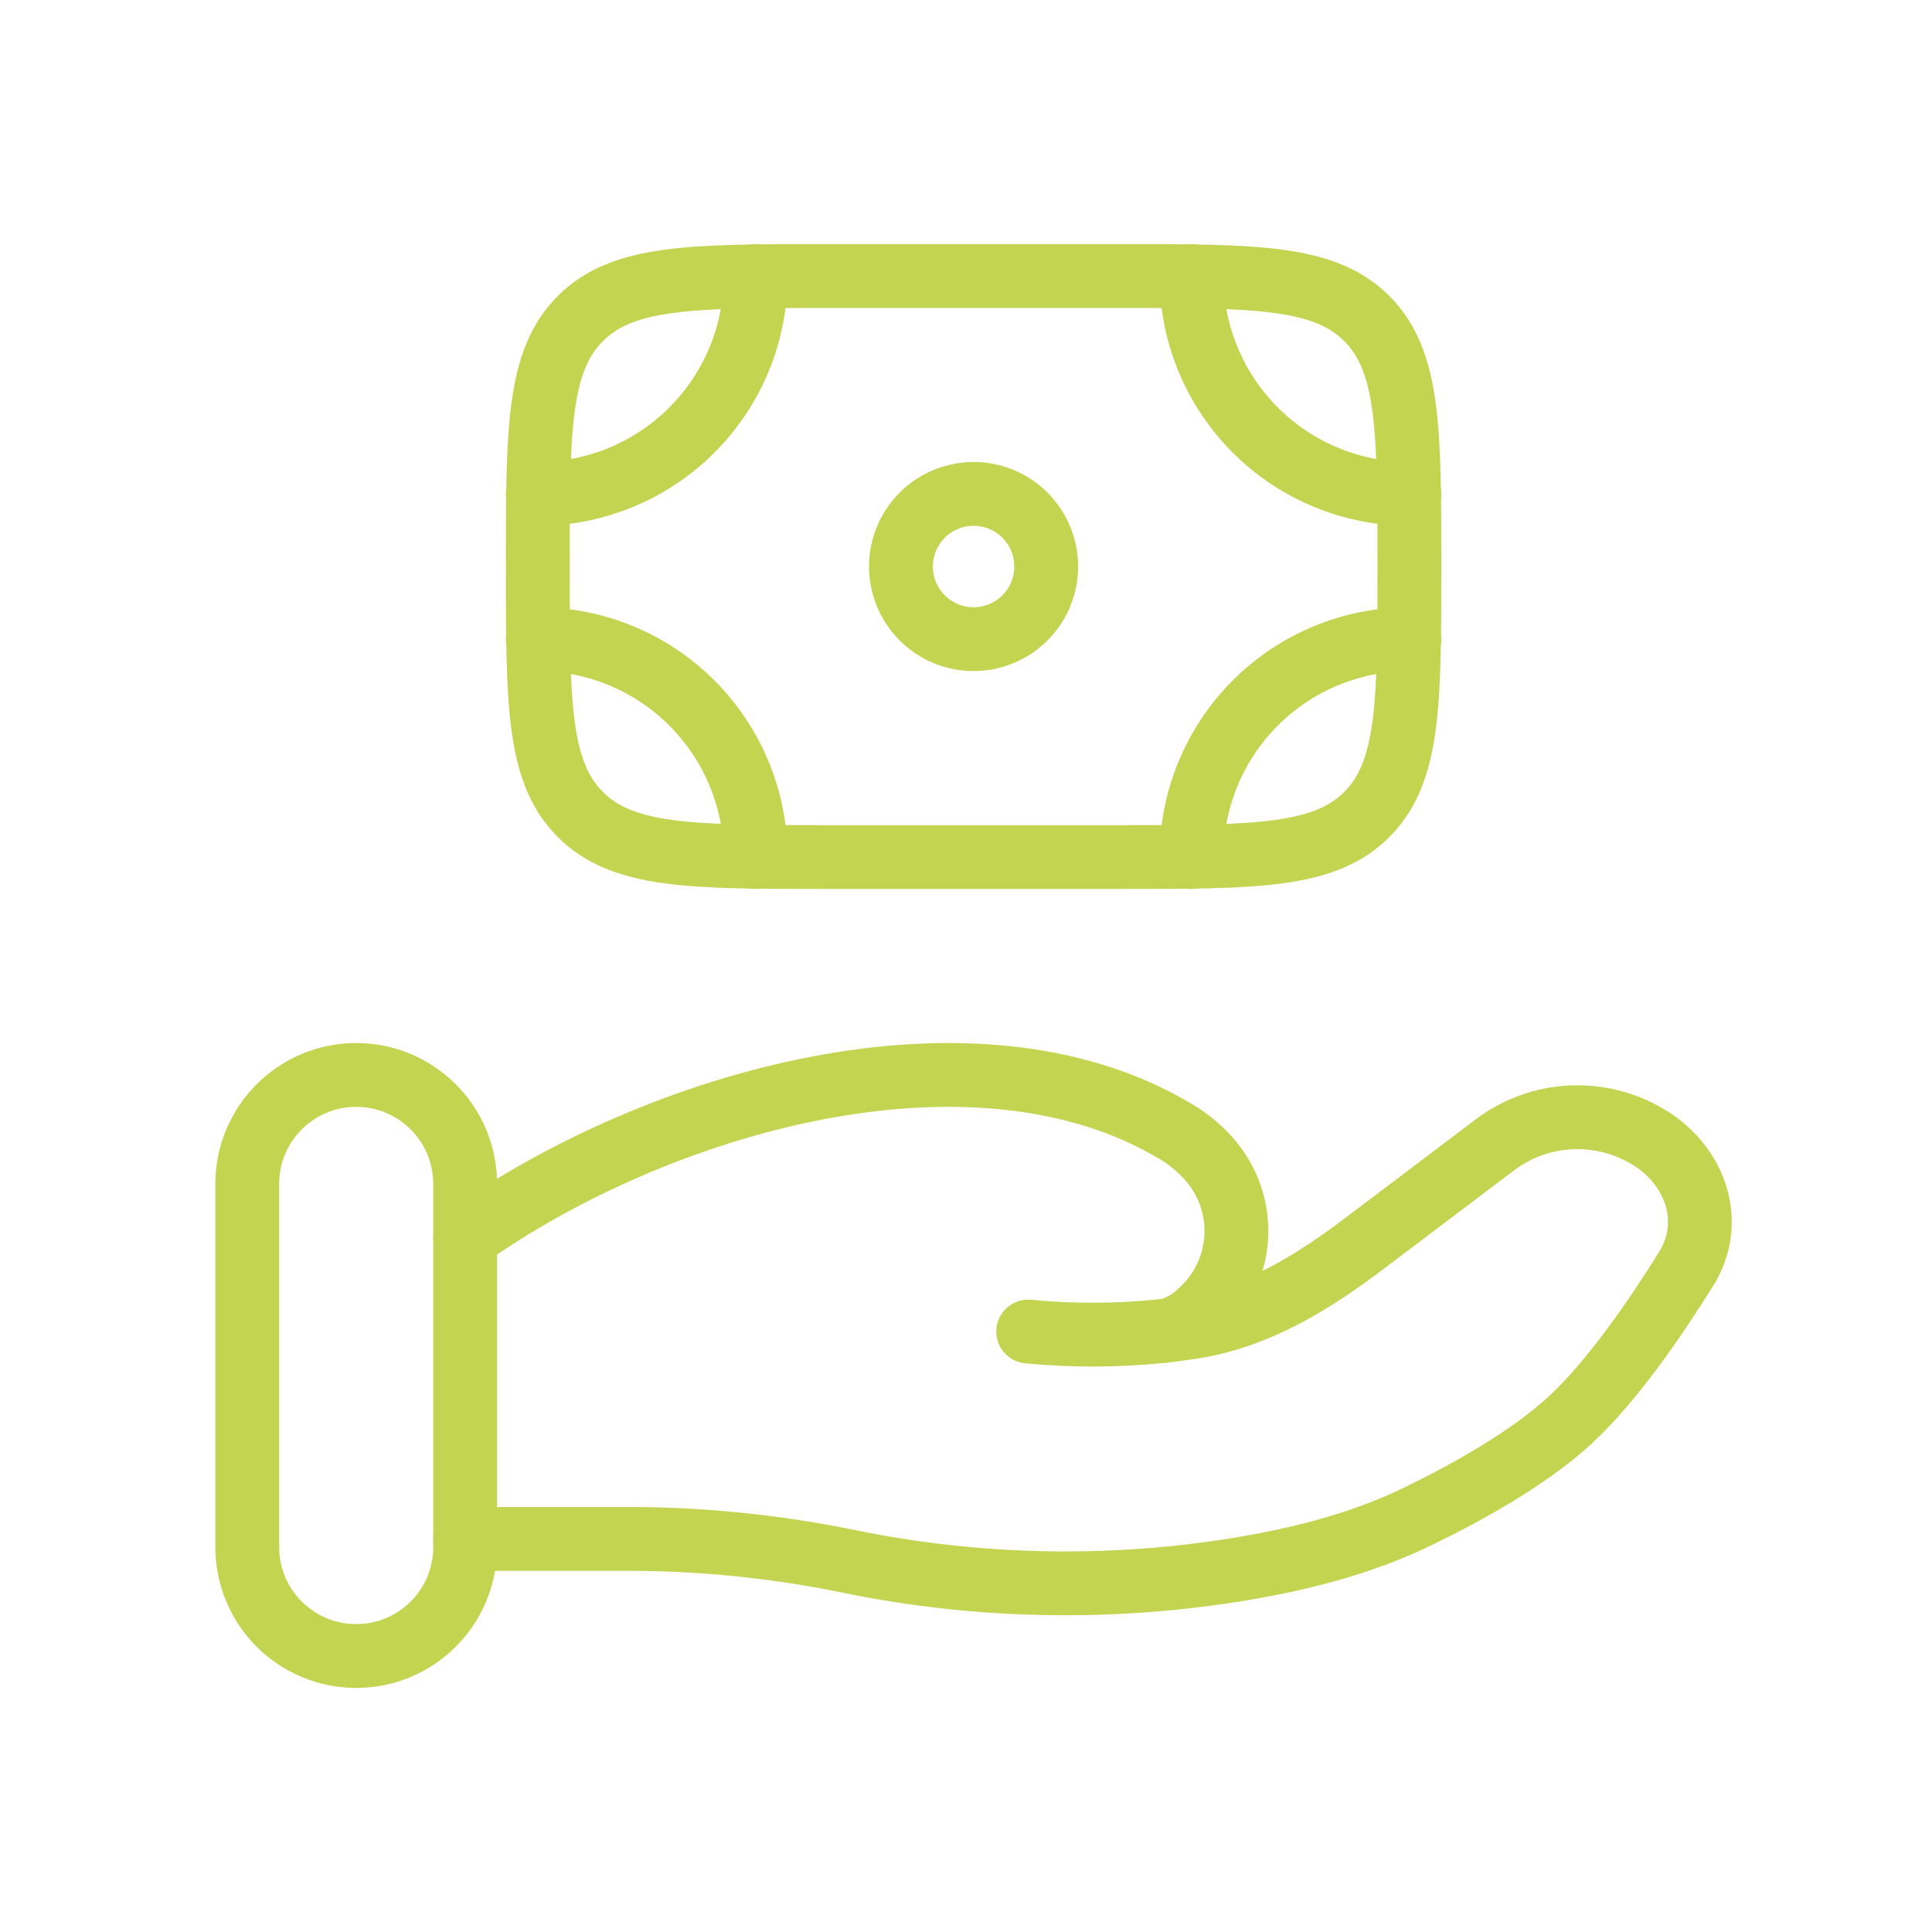
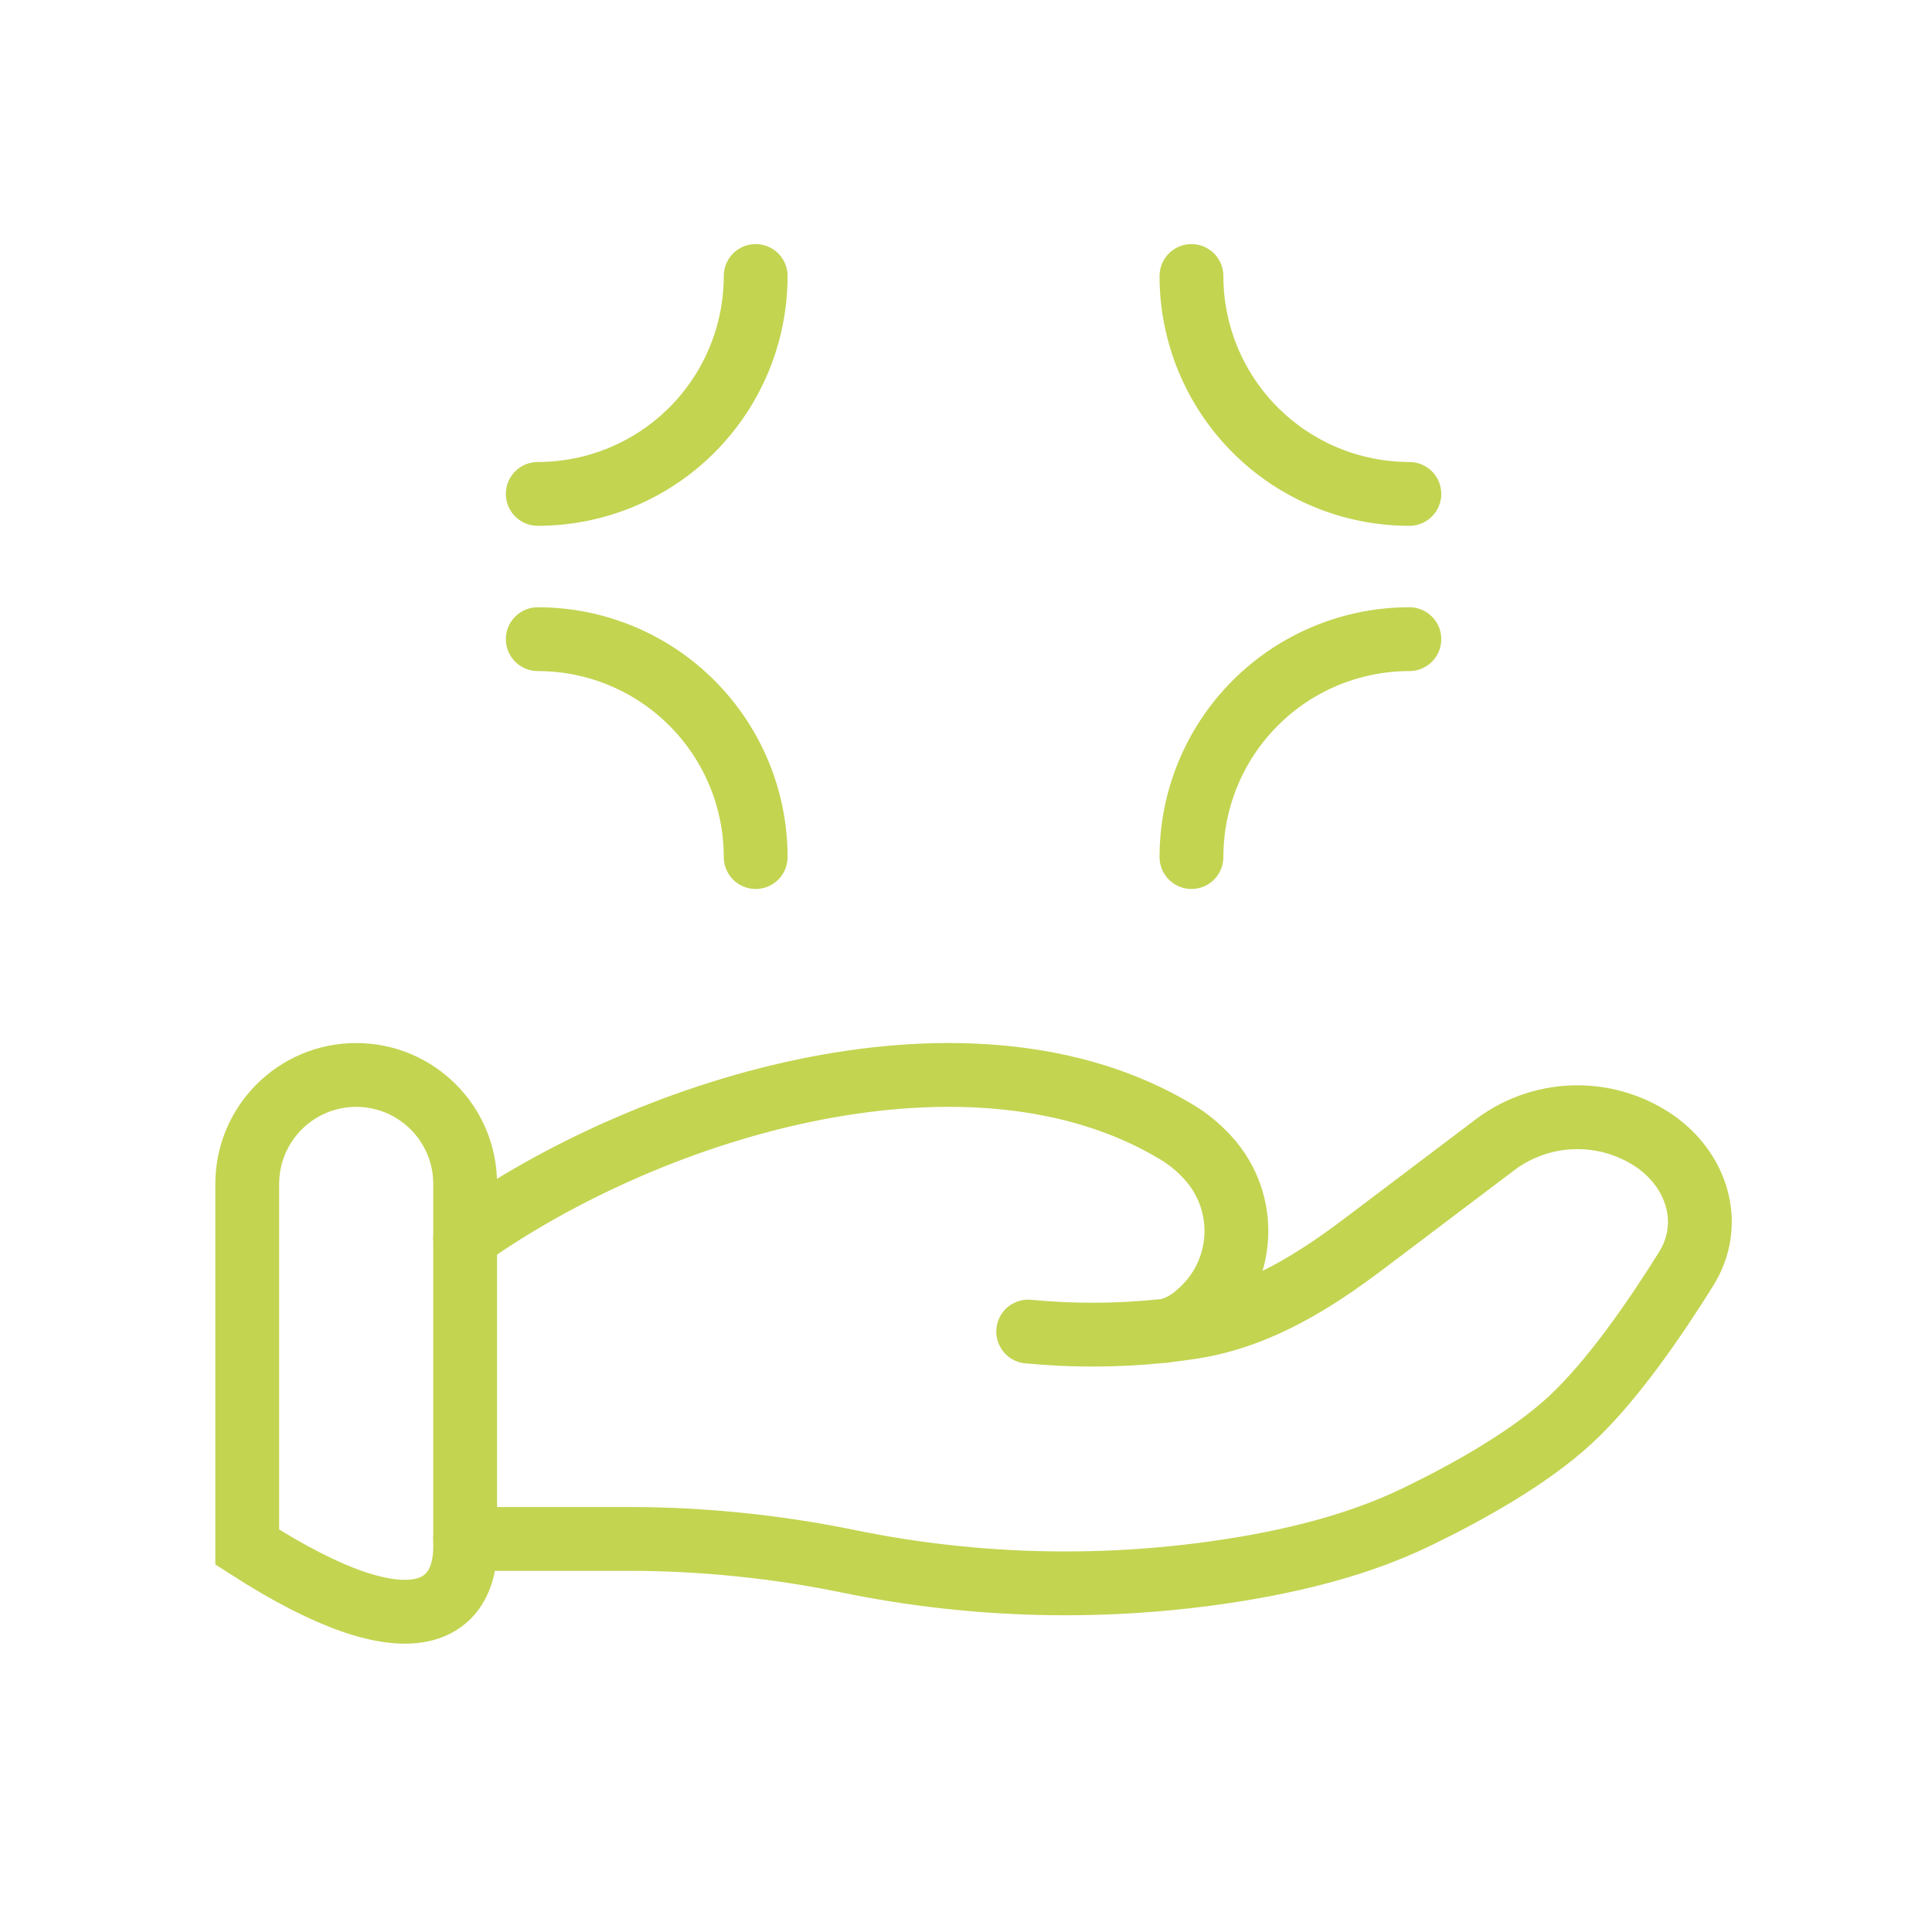
<svg xmlns="http://www.w3.org/2000/svg" width="112" height="112" viewBox="0 0 112 112" fill="none">
-   <path d="M79.235 47.217C81.702 44.749 81.702 40.783 81.702 32.842C81.702 24.901 81.702 20.935 79.235 18.467M79.235 47.217C76.767 49.684 72.801 49.684 64.86 49.684H48.018C40.077 49.684 36.111 49.684 33.643 47.217M79.235 18.467C76.767 16 72.801 16 64.86 16H48.018C40.077 16 36.111 16 33.643 18.467M33.643 18.467C31.176 20.935 31.176 24.901 31.176 32.842C31.176 40.783 31.176 44.749 33.643 47.217M60.65 32.842C60.65 33.959 60.206 35.03 59.416 35.819C58.627 36.609 57.556 37.053 56.439 37.053C55.322 37.053 54.251 36.609 53.462 35.819C52.672 35.03 52.228 33.959 52.228 32.842C52.228 31.725 52.672 30.654 53.462 29.865C54.251 29.075 55.322 28.632 56.439 28.632C57.556 28.632 58.627 29.075 59.416 29.865C60.206 30.654 60.65 31.725 60.65 32.842Z" stroke="#C3D451" stroke-width="3.7" />
  <path d="M81.702 28.632C78.352 28.632 75.139 27.301 72.77 24.932C70.401 22.563 69.07 19.35 69.07 16M81.702 37.053C78.352 37.053 75.139 38.383 72.77 40.752C70.401 43.121 69.07 46.334 69.07 49.684M31.175 28.632C34.526 28.632 37.738 27.301 40.107 24.932C42.476 22.563 43.807 19.35 43.807 16M31.175 37.053C34.526 37.053 37.738 38.383 40.107 40.752C42.476 43.121 43.807 46.334 43.807 49.684M26.965 89.213H36.481C40.733 89.213 45.041 89.659 49.18 90.51C56.569 92.028 64.172 92.196 71.622 91.006C75.276 90.417 78.864 89.512 82.114 87.945C85.045 86.526 88.636 84.535 91.049 82.299C93.457 80.067 95.967 76.417 97.744 73.562C99.276 71.112 98.535 68.109 96.118 66.286C94.76 65.298 93.124 64.766 91.445 64.766C89.766 64.766 88.129 65.298 86.771 66.286L79.163 72.034C76.215 74.265 72.994 76.316 69.159 76.926C68.695 76.998 68.211 77.065 67.706 77.124M67.706 77.124C67.552 77.142 67.397 77.159 67.243 77.175M67.706 77.124C68.38 76.942 68.998 76.595 69.504 76.114C70.138 75.565 70.656 74.894 71.028 74.142C71.399 73.39 71.615 72.57 71.665 71.733C71.714 70.895 71.596 70.057 71.316 69.266C71.035 68.475 70.6 67.748 70.034 67.128C69.486 66.519 68.847 65.998 68.14 65.583C56.363 58.556 38.034 63.907 26.965 71.76M67.706 77.124C67.554 77.157 67.398 77.174 67.243 77.175M67.243 77.175C64.703 77.43 62.145 77.436 59.605 77.192" stroke="#C3D451" stroke-width="3.7" stroke-linecap="round" />
-   <path d="M26.965 68.632C26.965 65.144 24.137 62.316 20.649 62.316C17.161 62.316 14.333 65.144 14.333 68.632V89.685C14.333 93.173 17.161 96.001 20.649 96.001C24.137 96.001 26.965 93.173 26.965 89.685V68.632Z" stroke="#C3D451" stroke-width="3.7" />
+   <path d="M26.965 68.632C26.965 65.144 24.137 62.316 20.649 62.316C17.161 62.316 14.333 65.144 14.333 68.632V89.685C24.137 96.001 26.965 93.173 26.965 89.685V68.632Z" stroke="#C3D451" stroke-width="3.7" />
</svg>